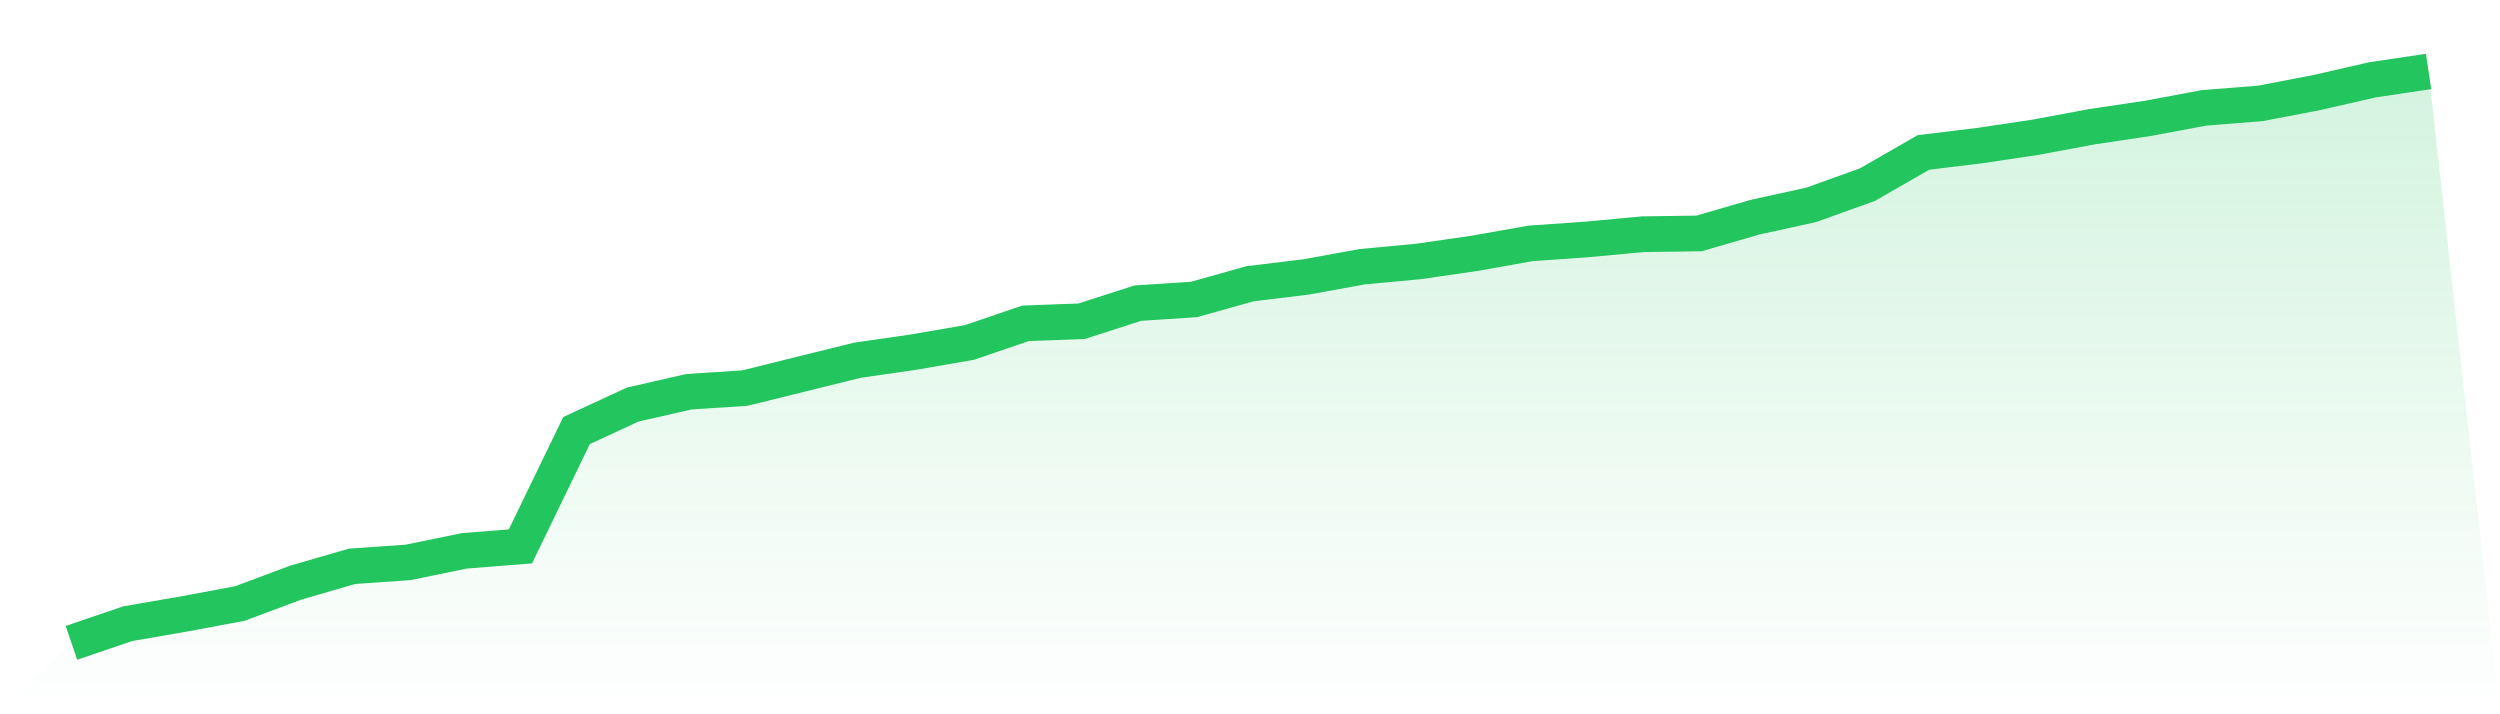
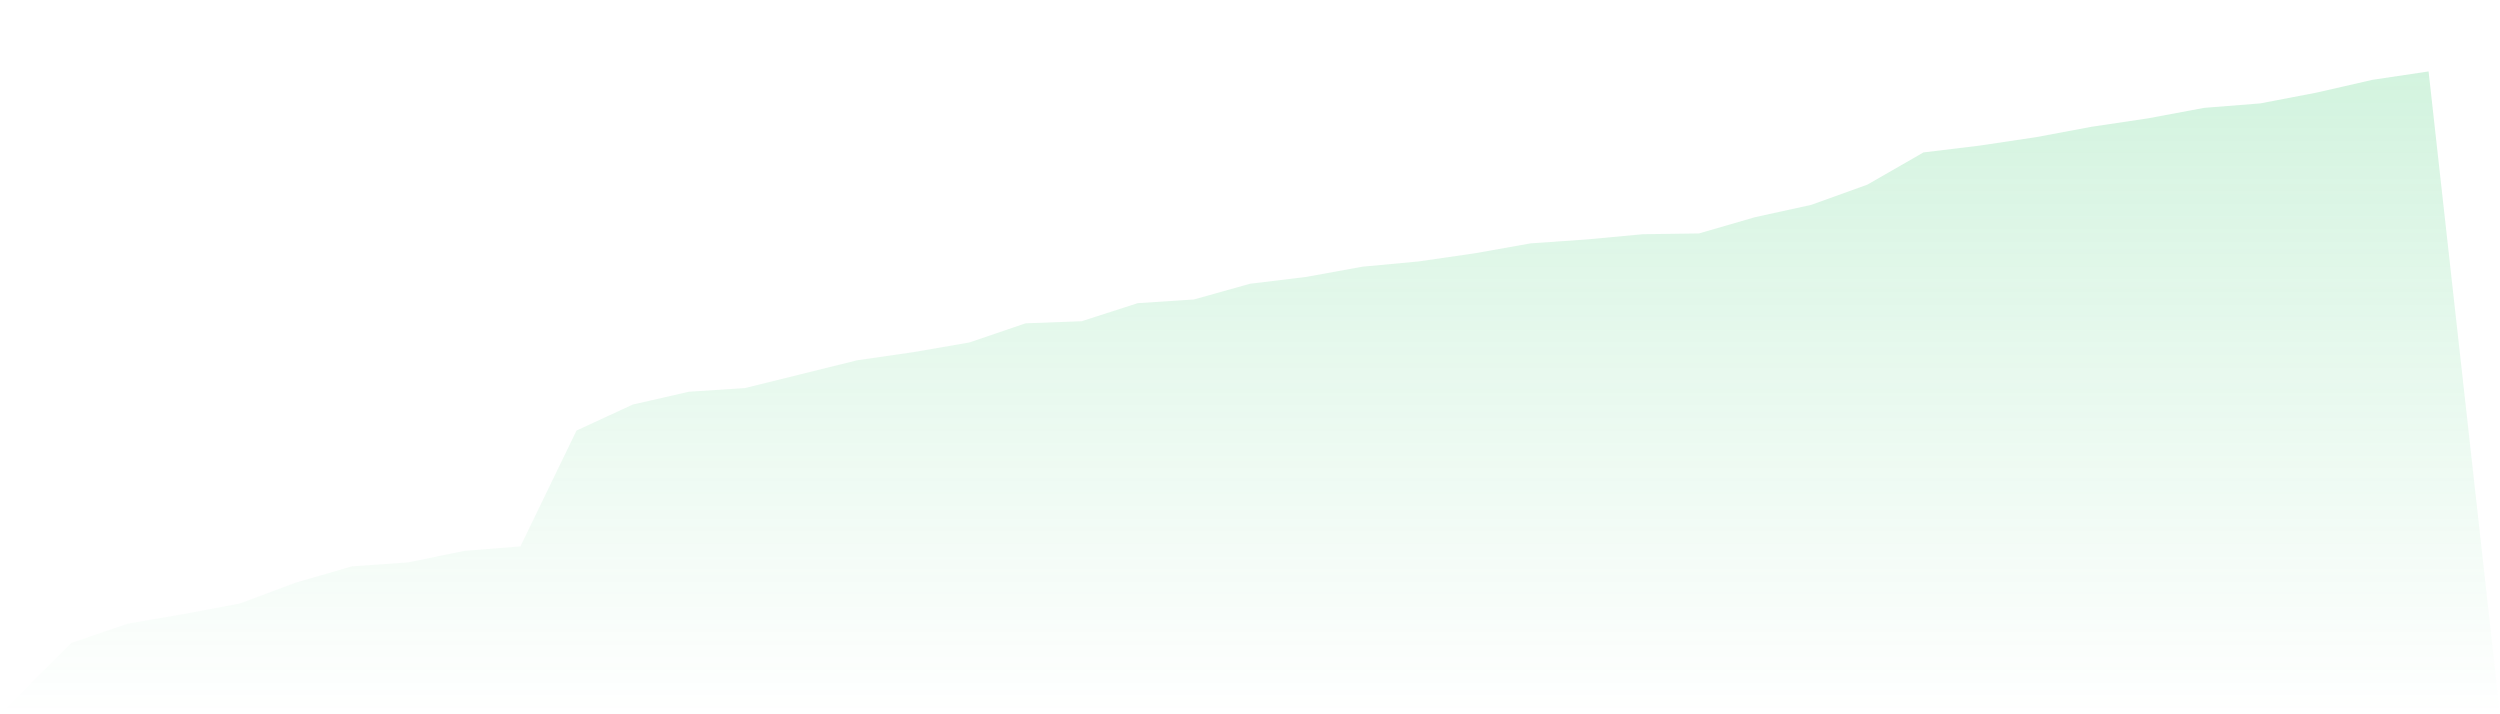
<svg xmlns="http://www.w3.org/2000/svg" viewBox="0 0 140 40">
  <defs>
    <linearGradient id="gradient" x1="0" x2="0" y1="0" y2="1">
      <stop offset="0%" stop-color="#22c55e" stop-opacity="0.2" />
      <stop offset="100%" stop-color="#22c55e" stop-opacity="0" />
    </linearGradient>
  </defs>
  <path d="M4,36 L4,36 L7.143,34.928 L10.286,34.385 L13.429,33.798 L16.571,32.624 L19.714,31.714 L22.857,31.494 L26,30.848 L29.143,30.598 L32.286,24.11 L35.429,22.657 L38.571,21.938 L41.714,21.732 L44.857,20.954 L48,20.176 L51.143,19.721 L54.286,19.178 L57.429,18.106 L60.571,17.989 L63.714,16.976 L66.857,16.771 L70,15.89 L73.143,15.508 L76.286,14.936 L79.429,14.642 L82.571,14.187 L85.714,13.629 L88.857,13.409 L92,13.116 L95.143,13.072 L98.286,12.161 L101.429,11.472 L104.571,10.341 L107.714,8.536 L110.857,8.154 L114,7.684 L117.143,7.097 L120.286,6.628 L123.429,6.04 L126.571,5.791 L129.714,5.189 L132.857,4.47 L136,4 L140,40 L0,40 z" fill="url(#gradient)" />
-   <path d="M4,36 L4,36 L7.143,34.928 L10.286,34.385 L13.429,33.798 L16.571,32.624 L19.714,31.714 L22.857,31.494 L26,30.848 L29.143,30.598 L32.286,24.11 L35.429,22.657 L38.571,21.938 L41.714,21.732 L44.857,20.954 L48,20.176 L51.143,19.721 L54.286,19.178 L57.429,18.106 L60.571,17.989 L63.714,16.976 L66.857,16.771 L70,15.89 L73.143,15.508 L76.286,14.936 L79.429,14.642 L82.571,14.187 L85.714,13.629 L88.857,13.409 L92,13.116 L95.143,13.072 L98.286,12.161 L101.429,11.472 L104.571,10.341 L107.714,8.536 L110.857,8.154 L114,7.684 L117.143,7.097 L120.286,6.628 L123.429,6.04 L126.571,5.791 L129.714,5.189 L132.857,4.47 L136,4" fill="none" stroke="#22c55e" stroke-width="2" />
</svg>